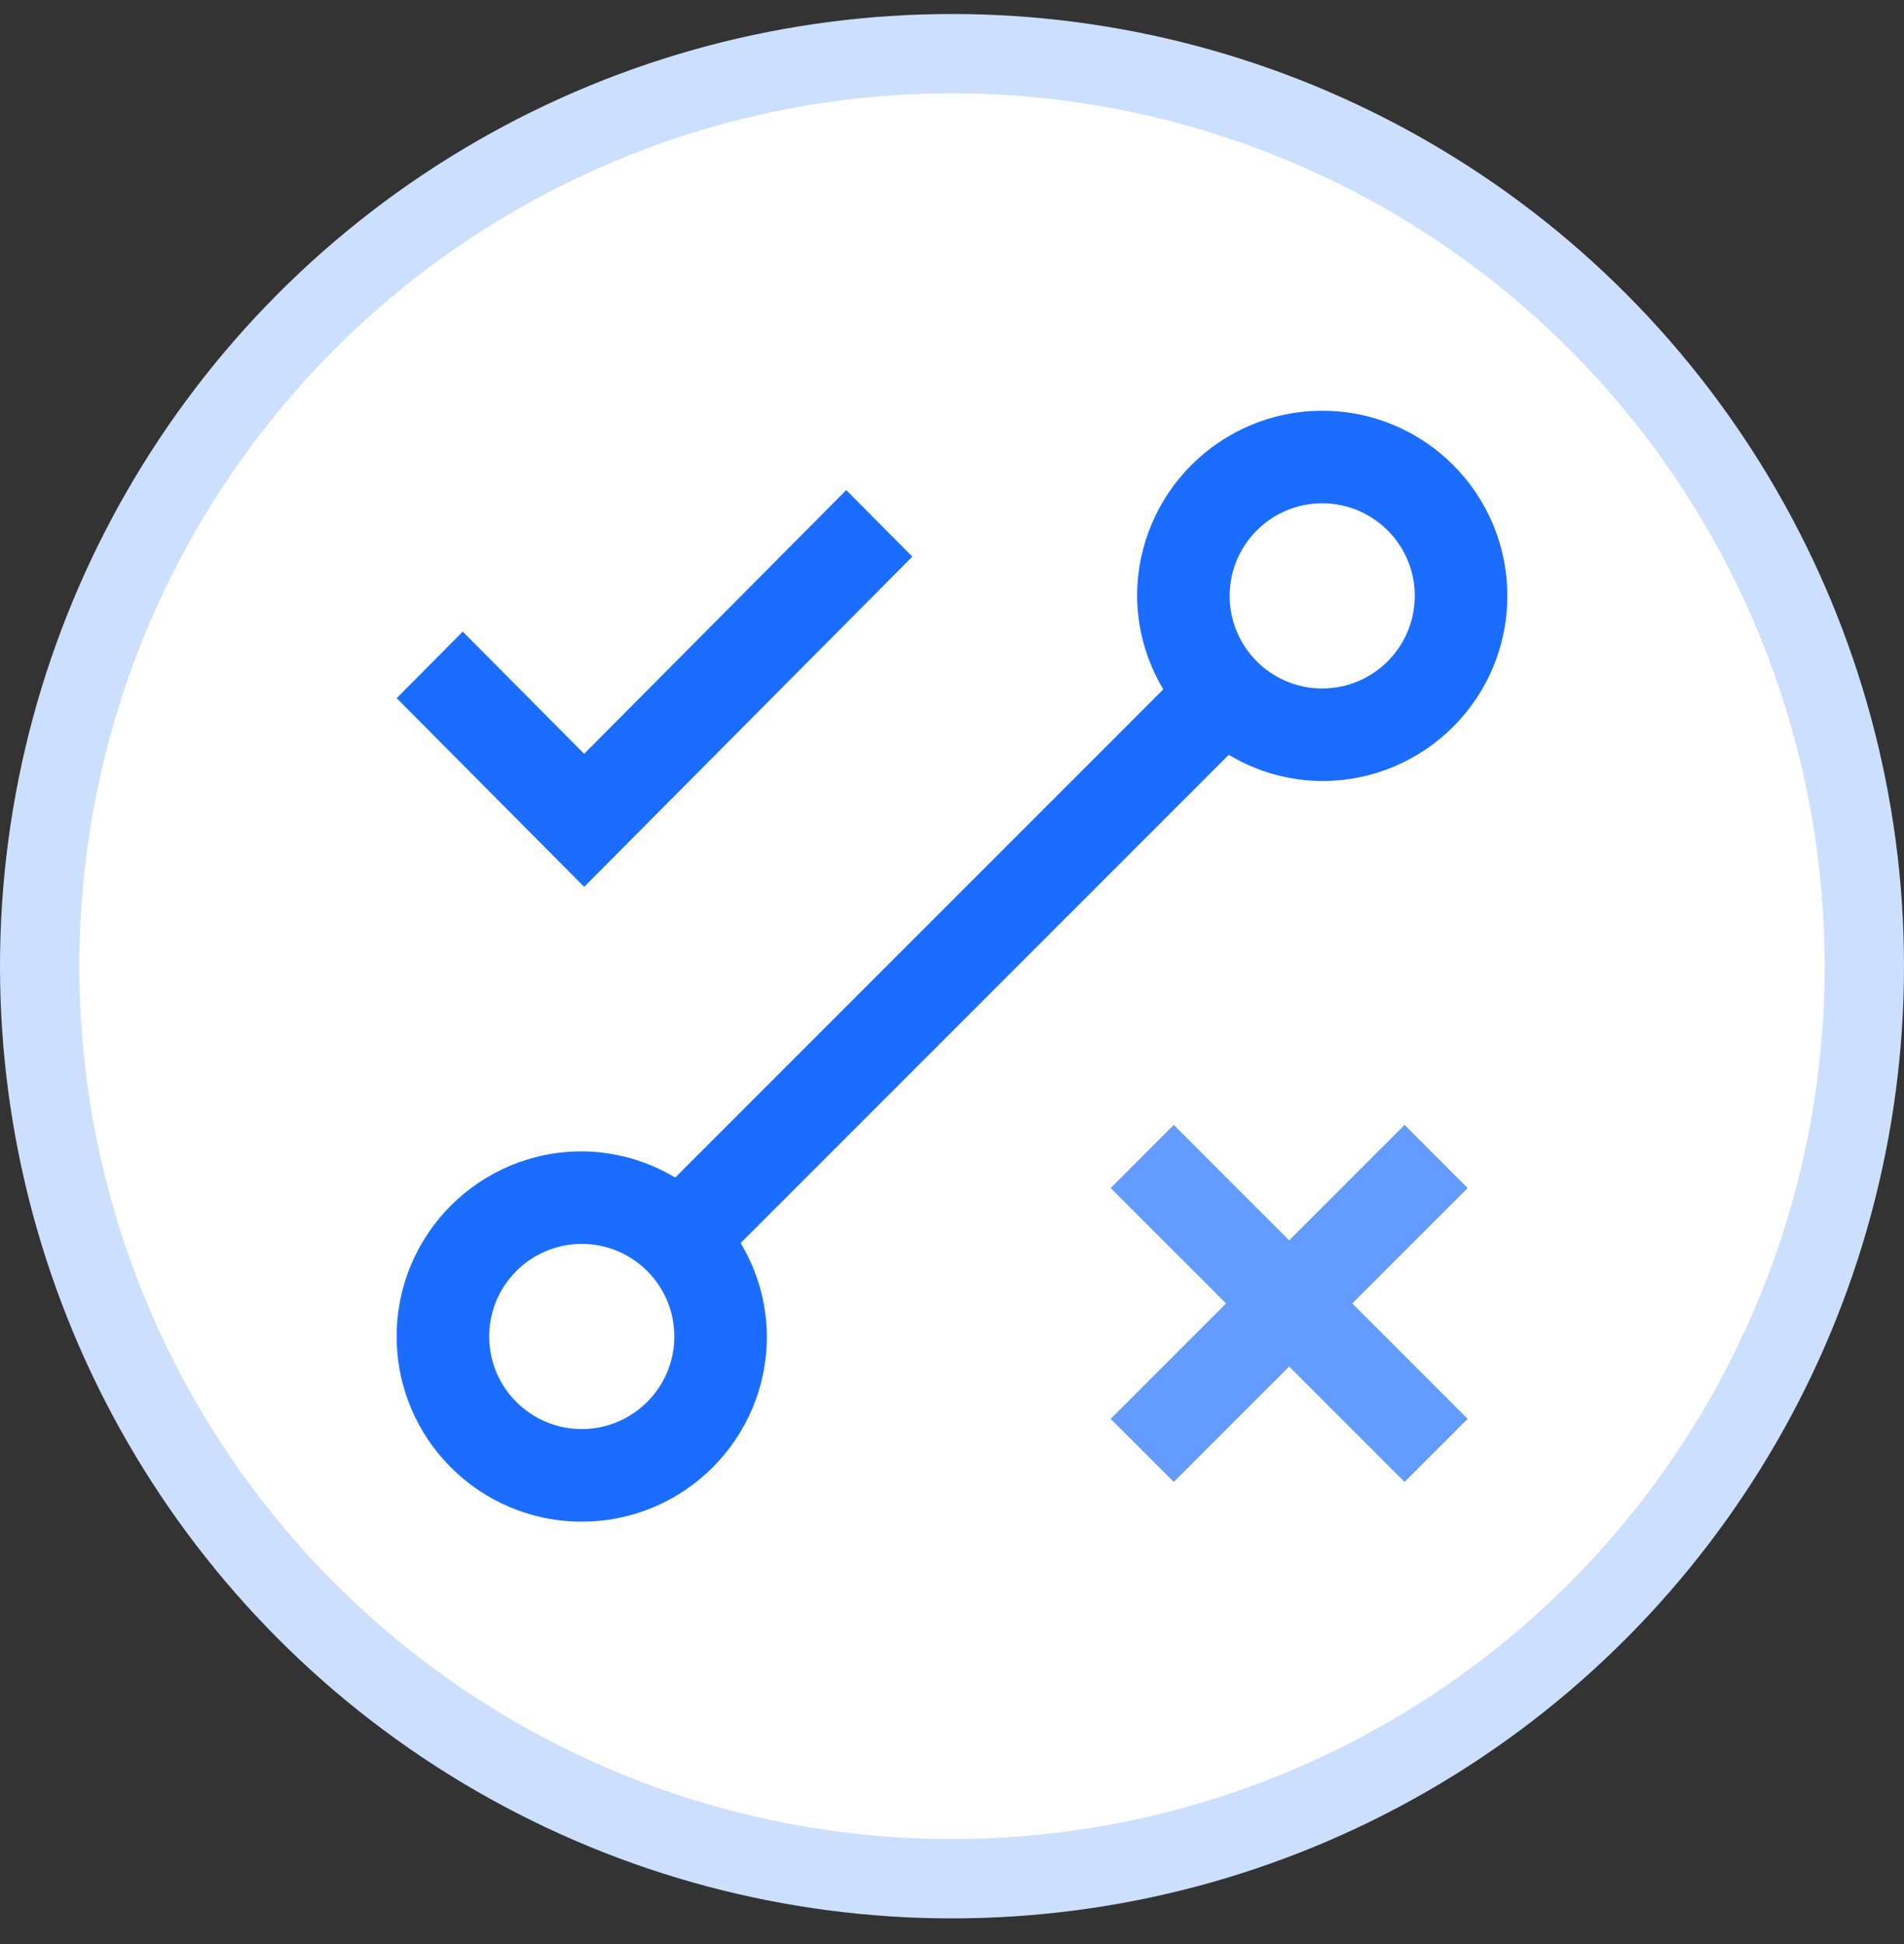
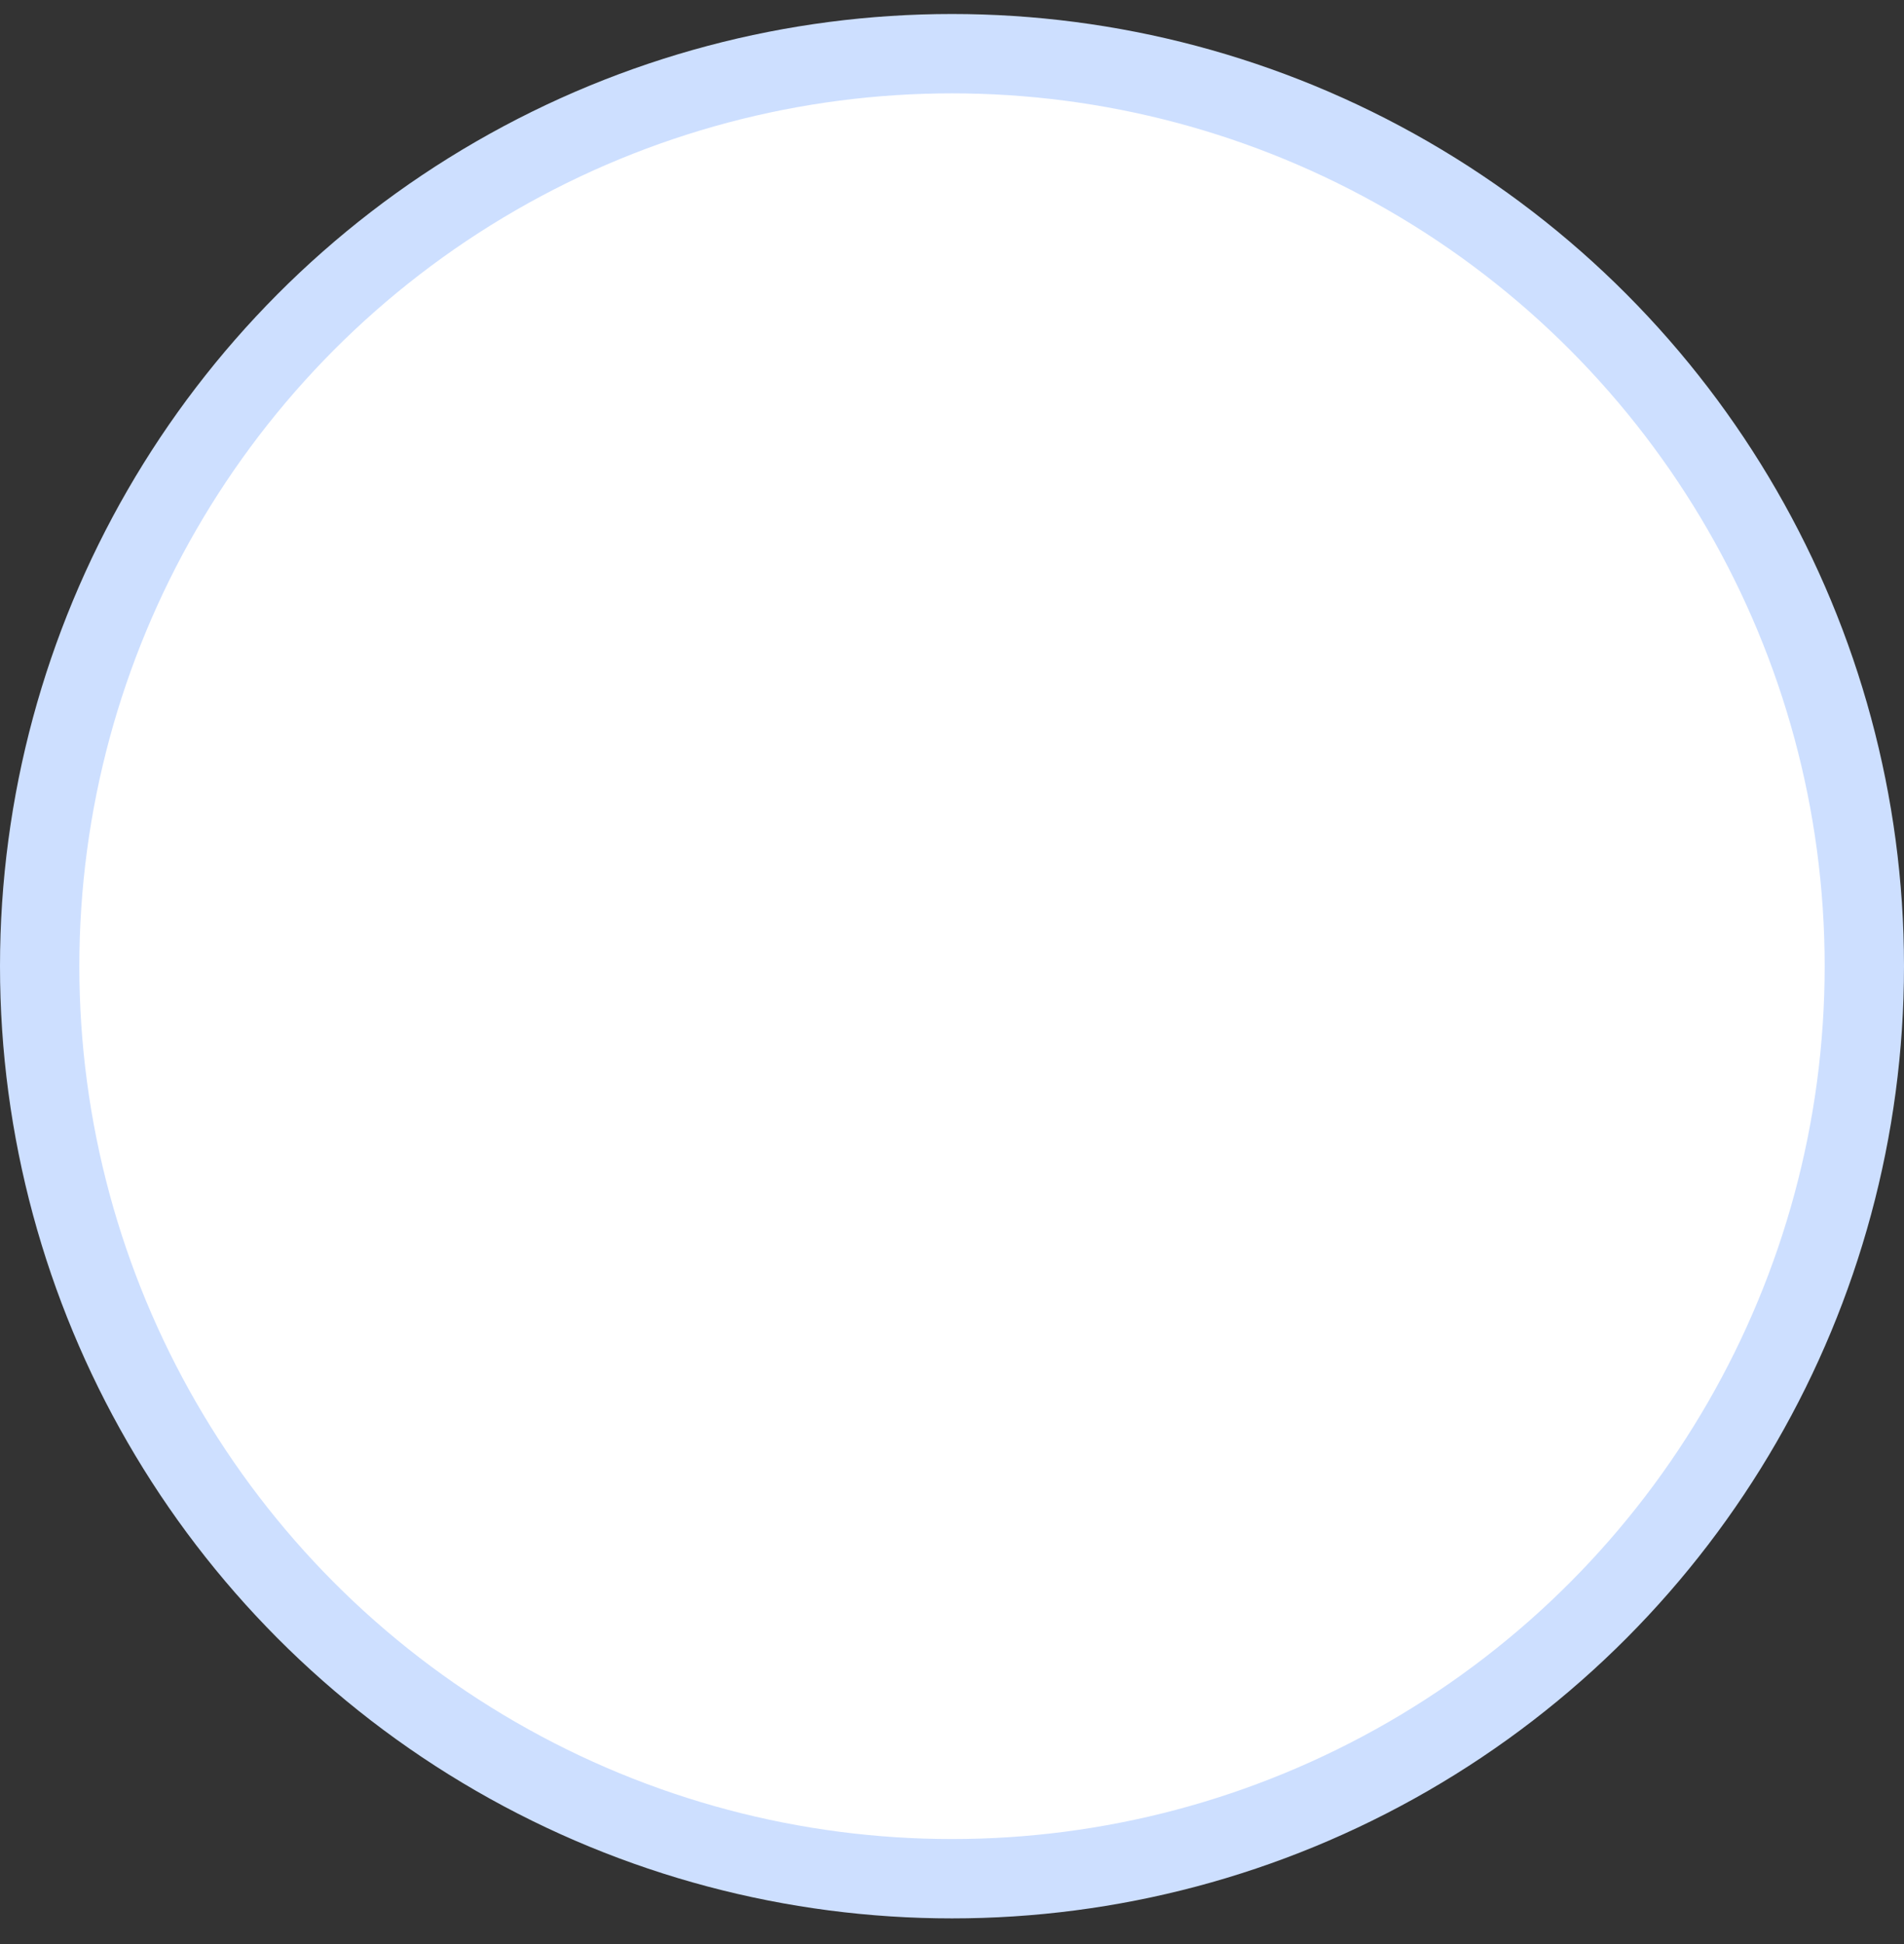
<svg xmlns="http://www.w3.org/2000/svg" width="48px" height="49px" viewBox="0 0 48 49" version="1.1">
  <rect x="0" y="0" width="48" height="49" fill="#333333" stroke="none" />
  <title>admin-icon-hover</title>
  <g id="页面-1" stroke="none" stroke-width="1" fill="none" fill-rule="evenodd">
    <g id="admin-icon-hover" transform="translate(1, 1.353)" fill-rule="nonzero">
      <circle id="椭圆形" stroke="#CDDFFF" stroke-width="2" fill="#FFFFFF" cx="23" cy="23" r="23" />
      <g id="编组" transform="translate(9, 9)">
-         <polygon id="路径" fill="#639BFF" points="27 19.592 25.409 18 22.5 20.91 19.591 18 18 19.592 20.909 22.5 18 25.409 19.591 27 22.5 24.091 25.409 27 27 25.409 24.091 22.5" />
-         <path d="M23.333,0 C20.757,0.003 18.67,2.091 18.667,4.667 C18.671,5.497 18.9,6.311 19.328,7.022 L7.022,19.328 C6.311,18.9 5.497,18.671 4.667,18.667 C2.089,18.667 0,20.756 0,23.333 C0,25.911 2.089,28 4.667,28 C7.244,28 9.333,25.911 9.333,23.333 C9.329,22.503 9.1,21.689 8.672,20.978 L20.978,8.672 C21.689,9.1 22.503,9.329 23.333,9.333 C25.911,9.333 28,7.244 28,4.667 C28,2.089 25.911,0 23.333,0 Z M4.667,25.667 C3.378,25.667 2.333,24.622 2.333,23.333 C2.333,22.045 3.378,21 4.667,21 C5.955,21 7,22.045 7,23.333 C6.999,24.621 5.955,25.665 4.667,25.667 Z M23.333,7 C22.045,7 21,5.955 21,4.667 C21,3.378 22.045,2.333 23.333,2.333 C24.622,2.333 25.667,3.378 25.667,4.667 C25.665,5.955 24.621,6.999 23.333,7 L23.333,7 Z" id="形状" fill="#1B6DFF" />
-         <polygon id="路径" fill="#1B6DFF" points="4.727 8.647 1.666 5.567 0 7.244 4.727 12 13 3.677 11.334 2" />
-       </g>
+         </g>
    </g>
  </g>
</svg>